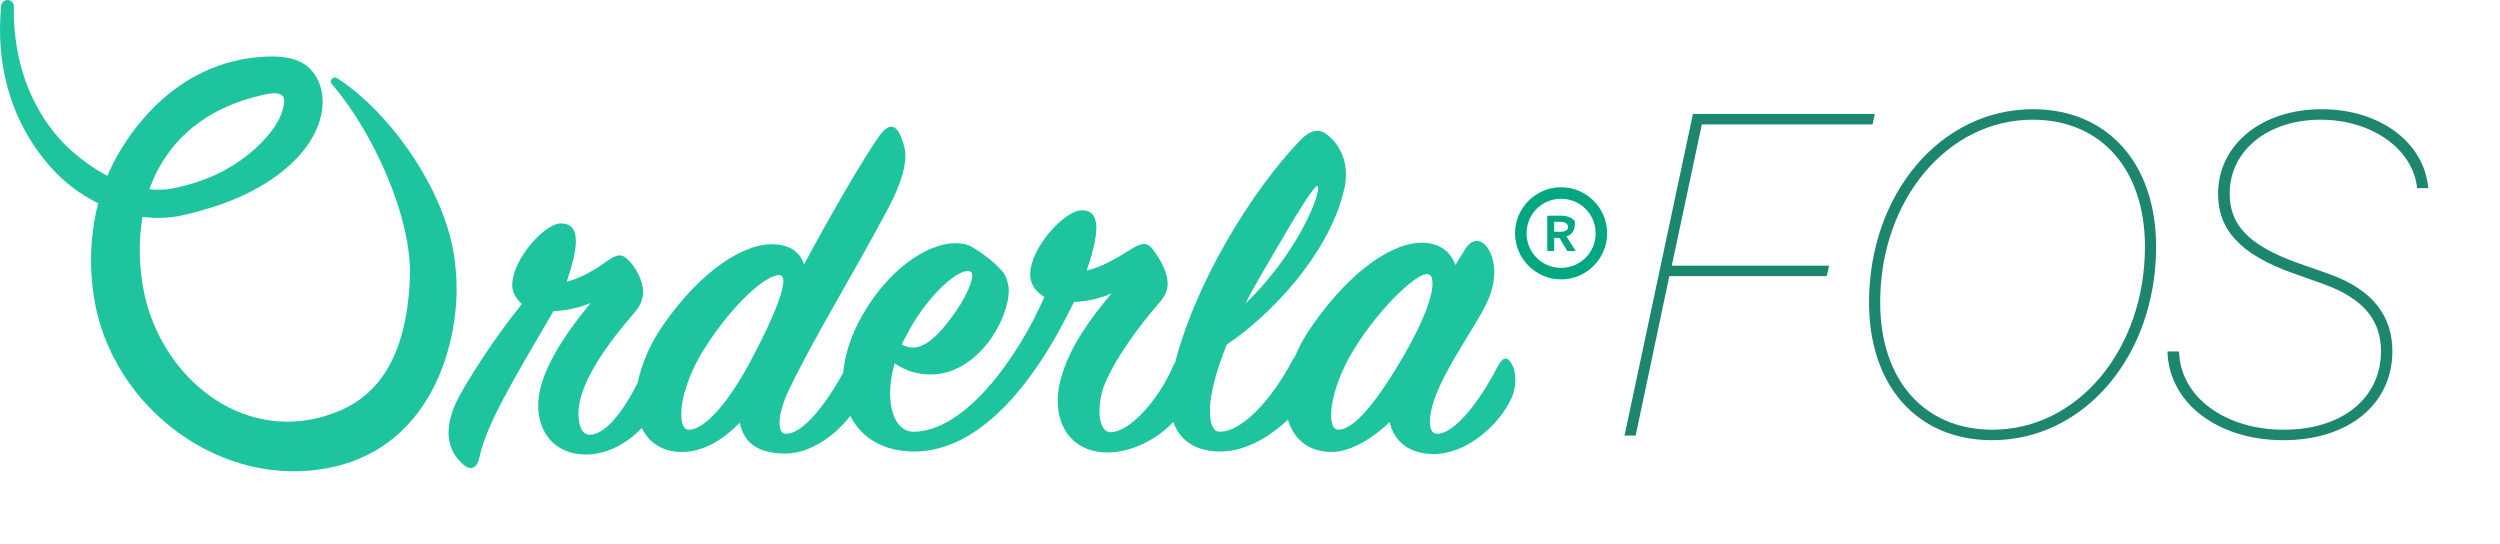
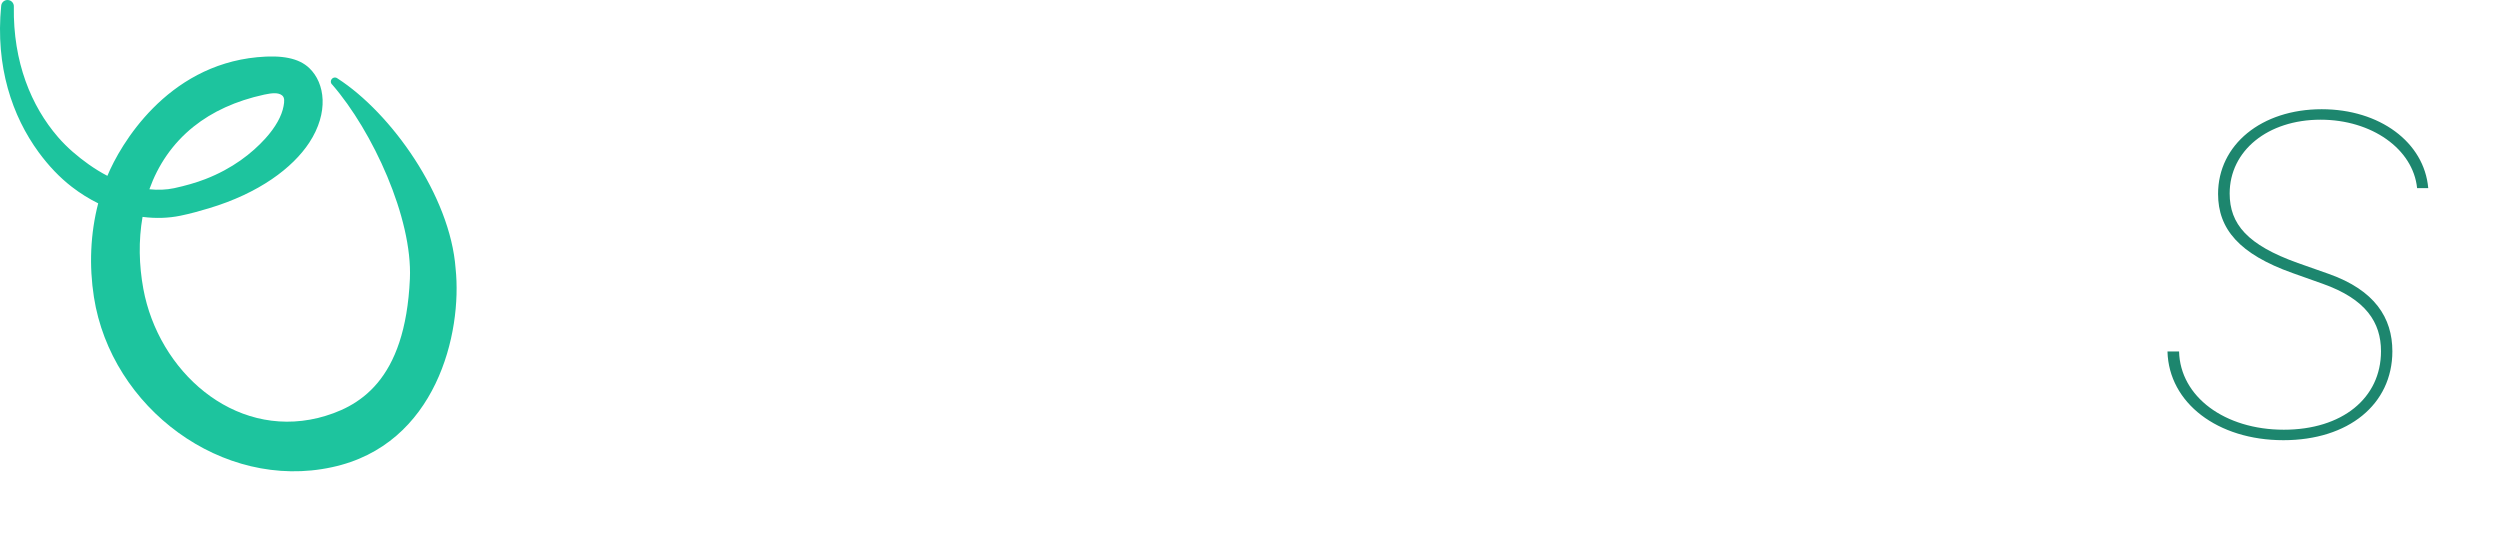
<svg xmlns="http://www.w3.org/2000/svg" width="597px" height="130px" viewBox="0 0 597 130" version="1.1">
  <title>orderla-fos</title>
  <g id="orderla-fos" stroke="none" stroke-width="1" fill="none" fill-rule="evenodd">
    <g id="Group-5" fill-rule="nonzero">
      <g id="orderla-commerce-logo">
        <g id="Group-5" fill="#1DC49E">
-           <path d="M114.411,109.51 C116.114,101.16 123.046,90.027 132.167,74.294 C134.843,74.173 137.883,73.689 141.045,72.358 C134.964,79.74 128.519,89.058 128.519,96.803 C128.519,103.338 132.532,108.542 139.951,108.542 C146.883,108.542 154.058,103.338 156.977,96.44 C158.315,93.173 158.193,90.269 157.342,88.574 C156.247,86.396 154.545,86.517 153.572,88.695 C149.802,97.046 144.937,103.822 140.802,103.822 C139.099,103.822 138.126,101.886 138.126,98.74 C138.126,91.6 145.059,82.039 151.626,74.536 C152.964,72.963 153.572,71.269 153.572,69.817 C153.572,66.912 151.747,63.766 150.045,62.072 C148.464,60.498 147.248,60.74 145.18,62.193 C141.532,64.855 138.248,66.549 135.329,67.275 C136.667,63.403 137.518,59.893 137.518,57.594 C137.518,54.811 136.424,53.358 133.87,53.358 C130.1,53.358 122.316,61.951 122.316,68.122 C122.316,69.696 123.167,71.269 124.627,72.6 C117.938,80.829 111.736,90.753 109.668,94.625 C107.965,97.772 107.114,100.676 107.114,103.338 C107.114,106.001 108.087,108.542 110.154,110.478 C112.344,112.778 113.925,111.689 114.411,109.51 Z M187.624,108.3 C194.678,108.3 202.218,102.007 205.502,95.472 C207.083,92.084 206.597,88.695 205.988,87.606 C204.894,85.428 203.313,85.307 202.097,87.606 C197.962,95.593 192.003,103.58 187.746,103.58 C186.651,103.58 186.165,102.733 186.165,100.918 C186.165,98.982 186.895,96.319 188.354,93.173 C194.07,81.192 204.407,64.25 211.461,50.938 C214.623,45.25 216.204,40.531 216.204,37.263 C216.204,35.569 215.718,33.996 215.11,32.543 C213.894,29.639 212.191,29.397 210.002,32.422 C205.988,38.11 198.083,51.785 192.003,63.161 C191.03,60.014 188.354,58.32 184.219,58.32 C177.895,58.32 167.801,64.008 158.315,77.683 C154.058,83.855 151.869,90.511 151.869,95.593 C151.869,102.733 155.761,107.937 162.815,107.937 C168.166,107.937 172.909,104.791 176.679,100.918 C177.652,106.243 181.665,108.3 187.624,108.3 Z M164.517,102.612 C163.179,102.612 162.693,101.039 162.693,98.861 C162.693,94.867 164.639,88.816 168.287,83.129 C174.733,72.963 182.76,65.581 186.165,65.702 C188.476,65.823 186.287,72.842 179.719,85.307 C174.247,95.835 168.409,102.612 164.517,102.612 Z M264.486,108.058 C271.662,108.058 280.661,102.854 283.702,95.351 C285.283,91.963 284.918,88.574 284.31,87.243 C283.094,84.581 281.269,85.065 280.175,87.364 C276.526,95.835 269.594,103.217 265.216,103.217 C263.513,103.217 262.54,101.16 262.54,98.014 C262.54,96.561 262.905,94.383 263.392,92.81 C265.581,86.638 271.54,78.409 276.769,72.358 C278.229,70.785 278.837,69.212 278.837,67.759 C278.837,64.734 276.769,61.466 275.188,59.409 C273.729,57.473 272.026,58.32 270.081,59.53 C266.067,62.072 262.905,63.766 259.5,64.613 C260.838,60.619 261.811,56.989 261.811,54.448 C261.811,51.785 260.838,50.212 258.284,50.212 C254.149,50.333 246,59.167 246,65.581 C246,67.759 247.217,69.575 249.406,70.906 C242.96,85.67 230.312,103.096 218.15,103.096 C214.745,103.096 212.556,99.466 212.556,93.899 C212.556,91.721 212.921,89.179 213.65,86.759 C216.448,88.695 219.366,89.421 222.285,89.421 C227.636,89.421 232.258,86.396 235.785,82.039 C239.068,77.804 240.892,72.842 240.892,69.333 C240.892,67.88 240.406,66.428 239.798,65.339 C237.852,62.919 235.541,61.103 232.258,59.046 C231.042,58.32 229.704,58.078 228.123,58.078 C221.191,58.078 211.218,64.855 204.894,77.199 C202.462,82.039 201.245,86.88 201.245,91.116 C201.245,100.676 207.448,107.937 218.637,107.816 C233.474,107.574 246.487,92.81 256.459,72.116 C259.135,71.995 262.175,71.511 265.459,70.059 C260.594,75.747 255.851,82.402 253.784,88.937 C252.933,91.479 252.568,93.657 252.568,95.593 C252.568,102.733 256.824,108.058 264.486,108.058 Z M218.029,83.008 C217.177,83.008 216.326,82.766 215.353,82.281 C215.596,81.676 215.839,81.192 216.448,80.103 C221.434,70.301 229.704,63.282 231.893,64.976 C233.109,65.944 230.312,71.874 226.907,76.231 C224.474,79.498 221.191,83.008 218.029,83.008 Z M291.363,107.816 C301.579,107.816 310.579,97.893 312.403,94.262 C313.984,90.995 314.106,88.211 313.619,86.396 C312.768,83.25 310.092,83.25 308.511,86.275 C303.89,94.988 296.836,103.096 291.242,103.096 C289.661,103.096 288.931,101.039 288.931,98.135 C288.931,93.899 290.512,88.453 292.944,82.281 C303.647,75.141 316.903,60.861 320.673,46.46 C321.281,44.403 321.403,43.072 321.403,41.378 C321.403,38.231 320.065,34.843 317.389,32.543 C315.079,30.365 312.89,31.091 310.579,33.391 C298.66,45.855 284.918,68.243 280.175,88.332 C279.567,90.753 279.323,93.173 279.323,95.23 C279.323,103.58 283.945,107.816 291.363,107.816 Z M297.444,72.479 C298.296,70.422 303.647,61.345 306.809,56.021 C310.944,48.881 314.106,44.161 314.592,44.403 C315.322,44.887 313.741,50.212 309.606,57.11 C306.809,61.83 302.674,67.396 297.444,72.479 Z M342.442,108.421 C349.861,108.421 357.645,102.007 360.807,95.351 C362.509,91.842 361.78,88.574 361.293,87.485 C360.077,84.944 358.982,85.065 357.645,87.485 C353.631,95.351 347.55,103.58 343.172,103.58 C341.956,103.58 341.47,102.491 341.47,100.676 C341.47,92.568 351.685,79.377 354.847,72.721 C358.009,66.428 356.915,61.103 354.847,58.683 C353.388,56.989 351.32,57.11 349.861,59.53 L347.55,63.282 C346.456,60.135 343.78,57.957 339.402,57.957 C333.2,57.957 323.227,63.645 313.498,77.562 C309.119,83.613 306.93,90.39 306.93,95.593 C306.93,102.733 310.822,107.937 317.998,107.937 C322.862,107.937 328.335,104.186 331.862,100.797 C332.835,105.275 336.362,108.421 342.442,108.421 Z M319.579,102.612 C318.362,102.612 317.876,101.16 317.876,98.982 C317.876,95.109 319.943,88.695 323.592,83.008 C329.794,73.084 338.186,65.46 340.618,65.46 C341.834,65.46 342.078,66.307 342.078,67.759 C342.078,70.906 339.889,76.836 335.145,85.065 C329.186,95.23 323.592,102.612 319.579,102.612 Z" id="rdela" />
          <path d="M25.644,41.99 C28.719,34.558 39.739,15.738 61.422,13.661 C67.374,13.091 71.38,13.89 73.863,16.262 C77.638,19.868 78.563,26.879 73.854,34.063 C69.906,40.072 61.894,46.146 49.845,49.751 C47.717,50.388 45.479,51.021 43.093,51.51 C40.244,52.1 37.172,52.197 34.04,51.793 C33.052,57.422 33.19,63.311 34.225,68.965 C37.829,88.536 55.631,104.711 75.923,99.815 C85.697,97.341 96.793,91.033 97.883,66.556 C98.53,52.035 88.962,31.304 79.364,20.237 C78.944,19.896 78.884,19.284 79.23,18.869 C79.568,18.453 80.18,18.392 80.6,18.732 C93.41,26.972 107.52,46.767 108.797,64.115 C110.426,79.478 104.225,106.234 79.274,111.567 C53.111,117.258 26.55,97.417 22.427,70.934 C21.268,63.474 21.57,55.798 23.449,48.557 C21.282,47.49 19.16,46.174 17.135,44.607 C14.228,42.363 11.593,39.572 9.245,36.375 C2.908,27.723 -1.129,15.885 0.281,1.419 C0.331,0.59 1.041,-0.045 1.881,0.003 C2.713,0.05 3.356,0.762 3.305,1.592 C3.092,14.835 7.463,25.351 13.86,32.748 C16.082,35.317 18.604,37.418 21.158,39.239 C22.626,40.279 24.121,41.2 25.644,41.99 Z M35.672,45.196 C37.7,45.41 39.692,45.335 41.576,44.941 C44.266,44.353 46.764,43.651 49.04,42.77 C55.506,40.266 60.144,36.625 63.36,33.079 C65.801,30.386 67.29,27.697 67.717,25.335 C67.913,24.264 68.026,23.285 67.337,22.758 C66.442,22.07 65.001,22.188 63.117,22.59 C56.297,24.069 50.673,26.689 46.254,30.219 C41.161,34.284 37.718,39.478 35.672,45.196 Z" id="Shape" />
        </g>
        <g id="®️" transform="translate(361.79, 44.716)" fill="#00A781">
-           <path d="M11,2.75 C6.417,2.75 2.75,6.417 2.75,11 C2.75,15.583 6.417,19.25 11,19.25 C15.583,19.25 19.25,15.583 19.25,11 C19.25,6.417 15.583,2.75 11,2.75 M11,0 C17.05,0 22,4.95 22,11 C22,17.05 17.05,22 11,22 C4.95,22 0,17.05 0,11 C0,4.95 4.95,0 11,0 M14.117,7.883 C13.383,7.15 12.283,6.783 10.817,6.783 L7.7,6.783 L7.7,15.217 L9.35,15.217 L9.35,12.1 L10.633,12.1 L12.467,15.217 L14.483,15.217 L12.283,11.733 C13.567,11.367 14.3,10.267 14.3,8.8 C14.3,8.433 14.3,8.067 14.117,7.883 M10.817,10.633 L9.35,10.633 L9.35,8.25 L10.817,8.25 C11.917,8.25 12.65,8.617 12.65,9.533 C12.65,10.267 11.917,10.633 10.817,10.633" id="Shape" />
-         </g>
+           </g>
      </g>
    </g>
    <g id="FOS" transform="translate(387.938, 26.082)" fill="#1D866E" fill-rule="nonzero">
-       <polygon id="Path" points="2.661 77.918 10.698 39.864 48.273 39.864 48.858 37.362 11.283 37.362 18.468 3.619 59.237 3.619 59.769 1.118 16.339 1.118 0 77.918" />
-       <path d="M87.767,79.036 C109.802,79.036 126.939,58.864 126.939,32.838 C126.939,12.933 115.337,0 97.507,0 C75.526,0 58.389,20.171 58.389,46.144 C58.389,66.103 69.938,79.036 87.767,79.036 Z M97.454,2.501 C113.793,2.501 124.278,14.37 124.278,32.838 C124.278,57.321 108.258,76.534 87.874,76.534 C71.535,76.534 61.05,64.666 61.05,46.091 C61.05,21.715 77.07,2.501 97.454,2.501 Z" id="Shape" />
      <path d="M129.657,57.853 C129.976,70.147 141.632,79.036 157.333,79.036 C172.874,79.036 183.359,70.467 183.359,57.8 C183.359,49.816 179.154,43.217 168.19,39.332 L160.792,36.724 C148.711,32.413 144.506,27.41 144.506,20.118 C144.506,9.899 153.607,2.501 166.221,2.501 C178.409,2.501 188.308,9.474 189.266,18.841 L191.927,18.841 C190.969,7.877 180.325,0 166.487,0 C152.117,0 141.738,8.462 141.738,20.225 C141.738,28.581 146.795,34.595 159.515,39.119 L166.7,41.673 C177.078,45.346 180.644,50.934 180.644,57.8 C180.644,69.03 171.33,76.534 157.439,76.534 C143.335,76.534 132.691,68.657 132.425,57.853 L129.657,57.853 Z" id="Path" />
    </g>
  </g>
</svg>